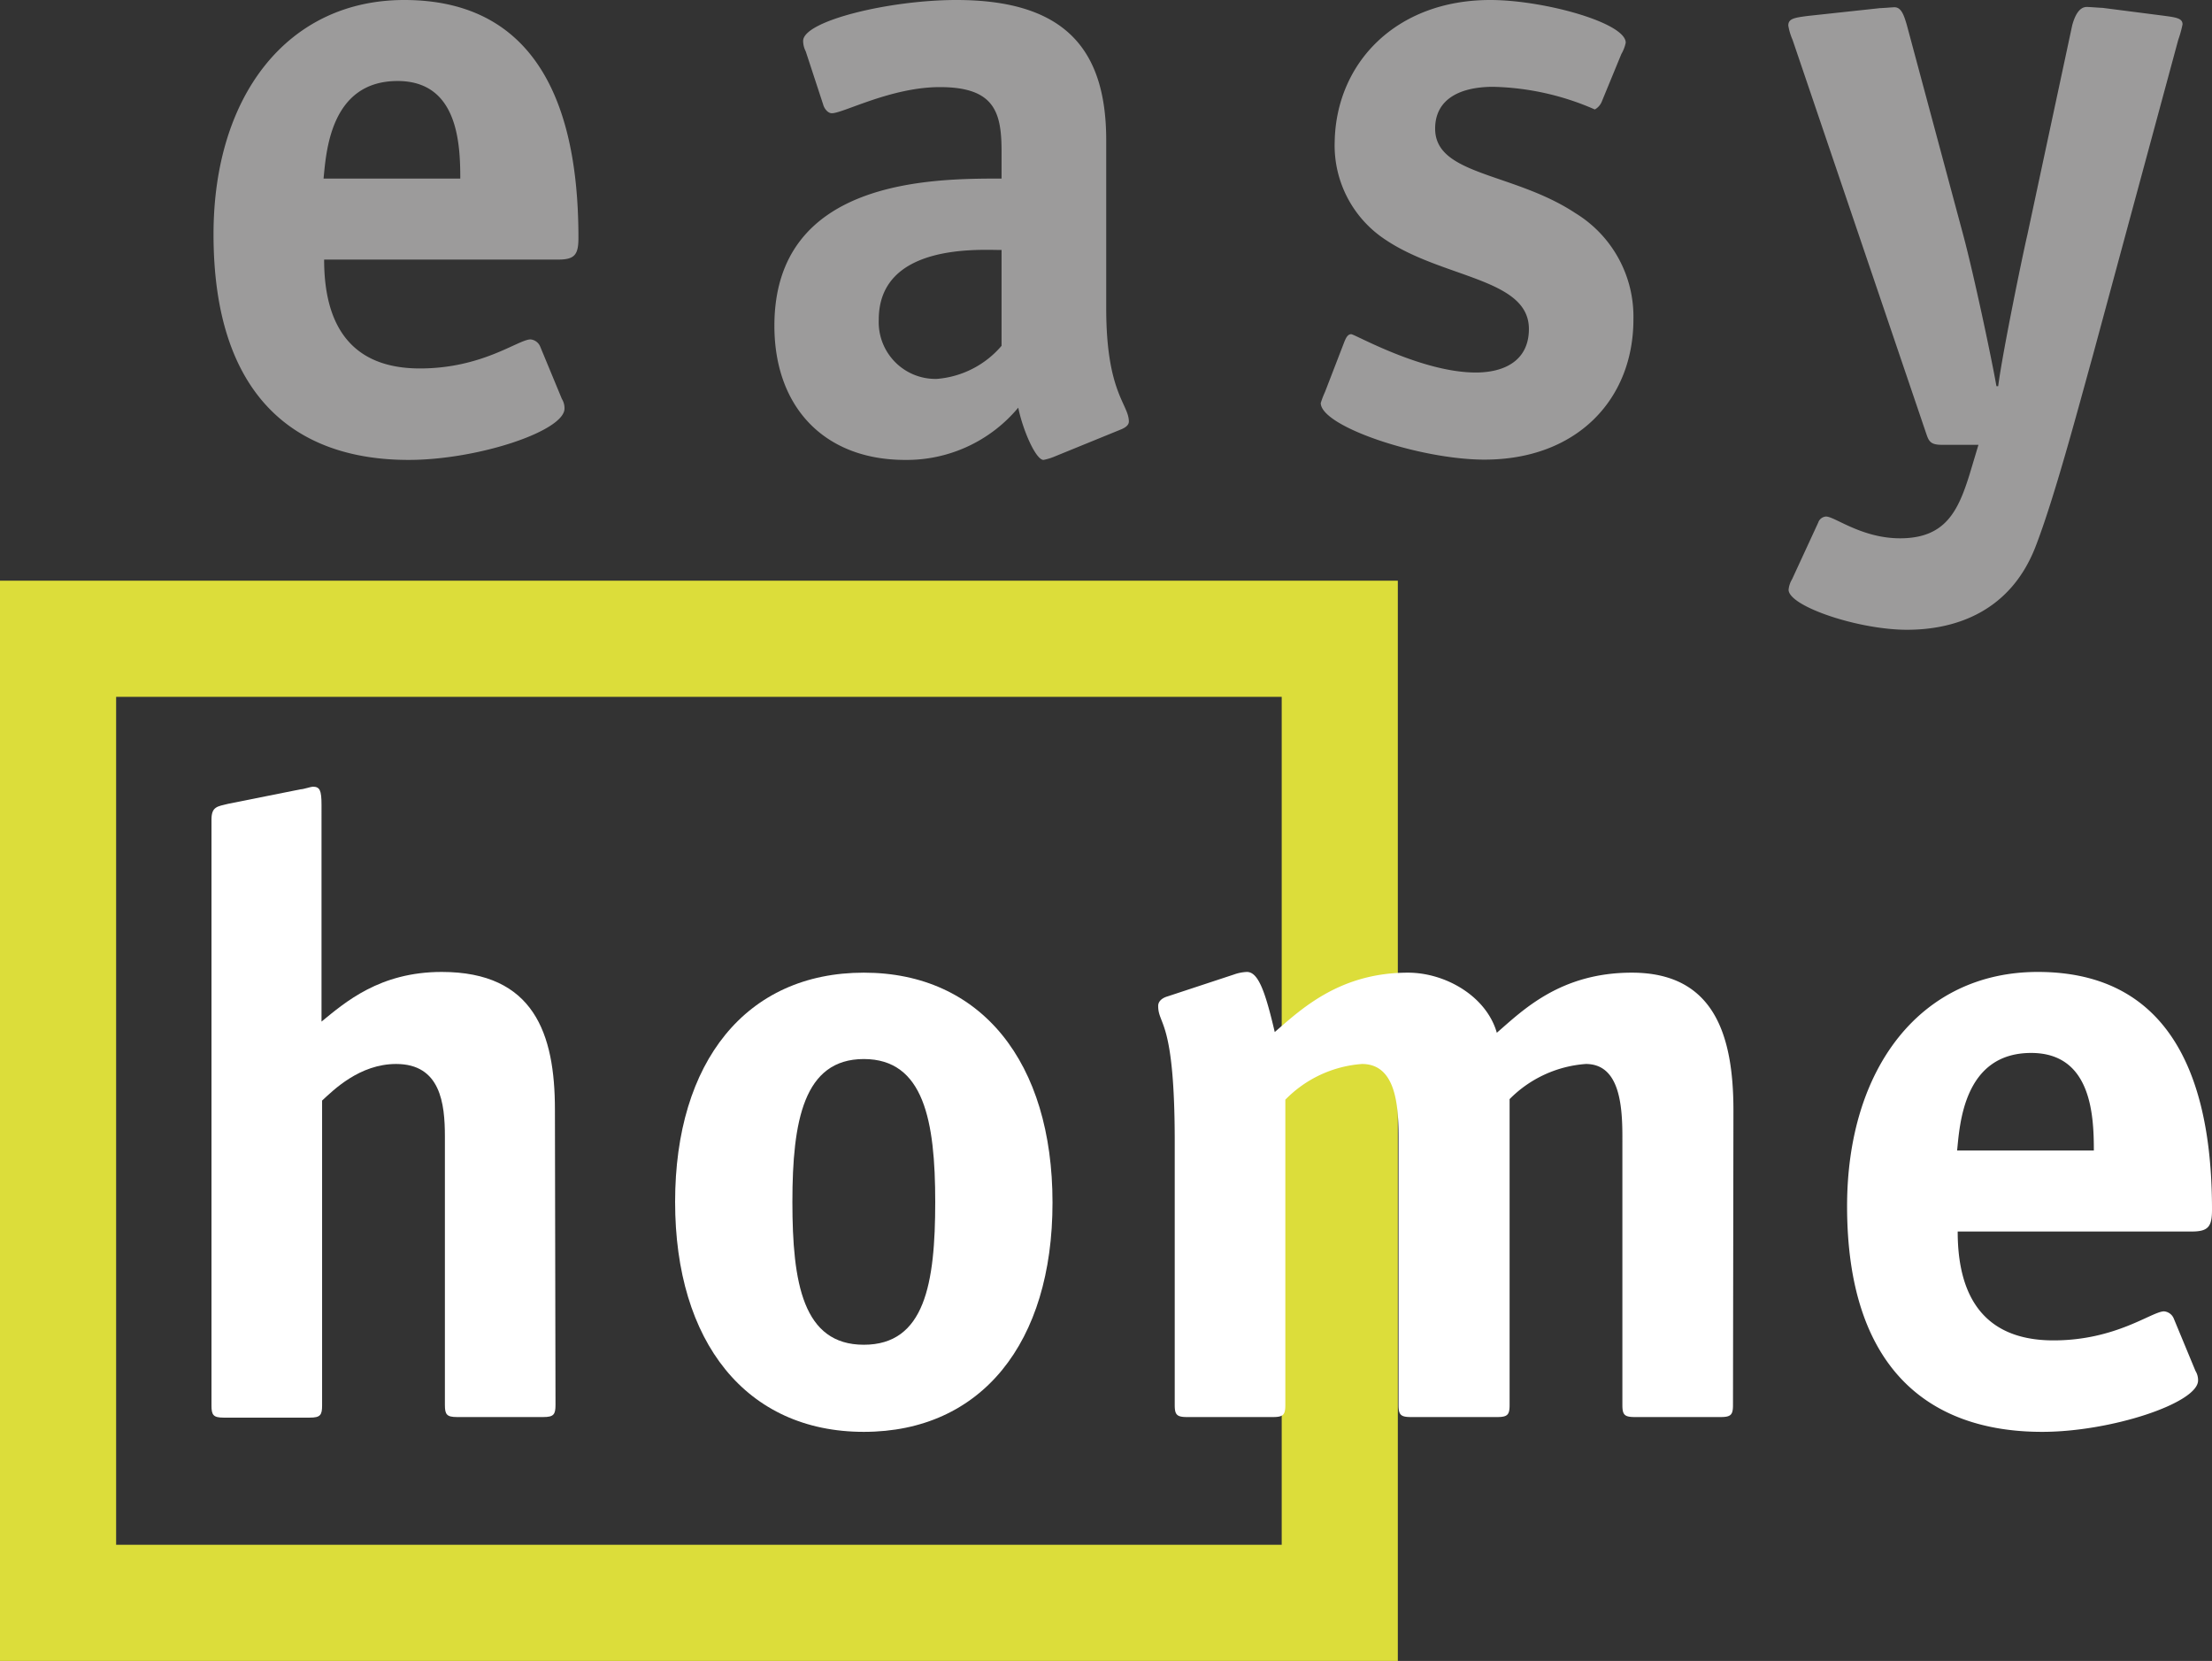
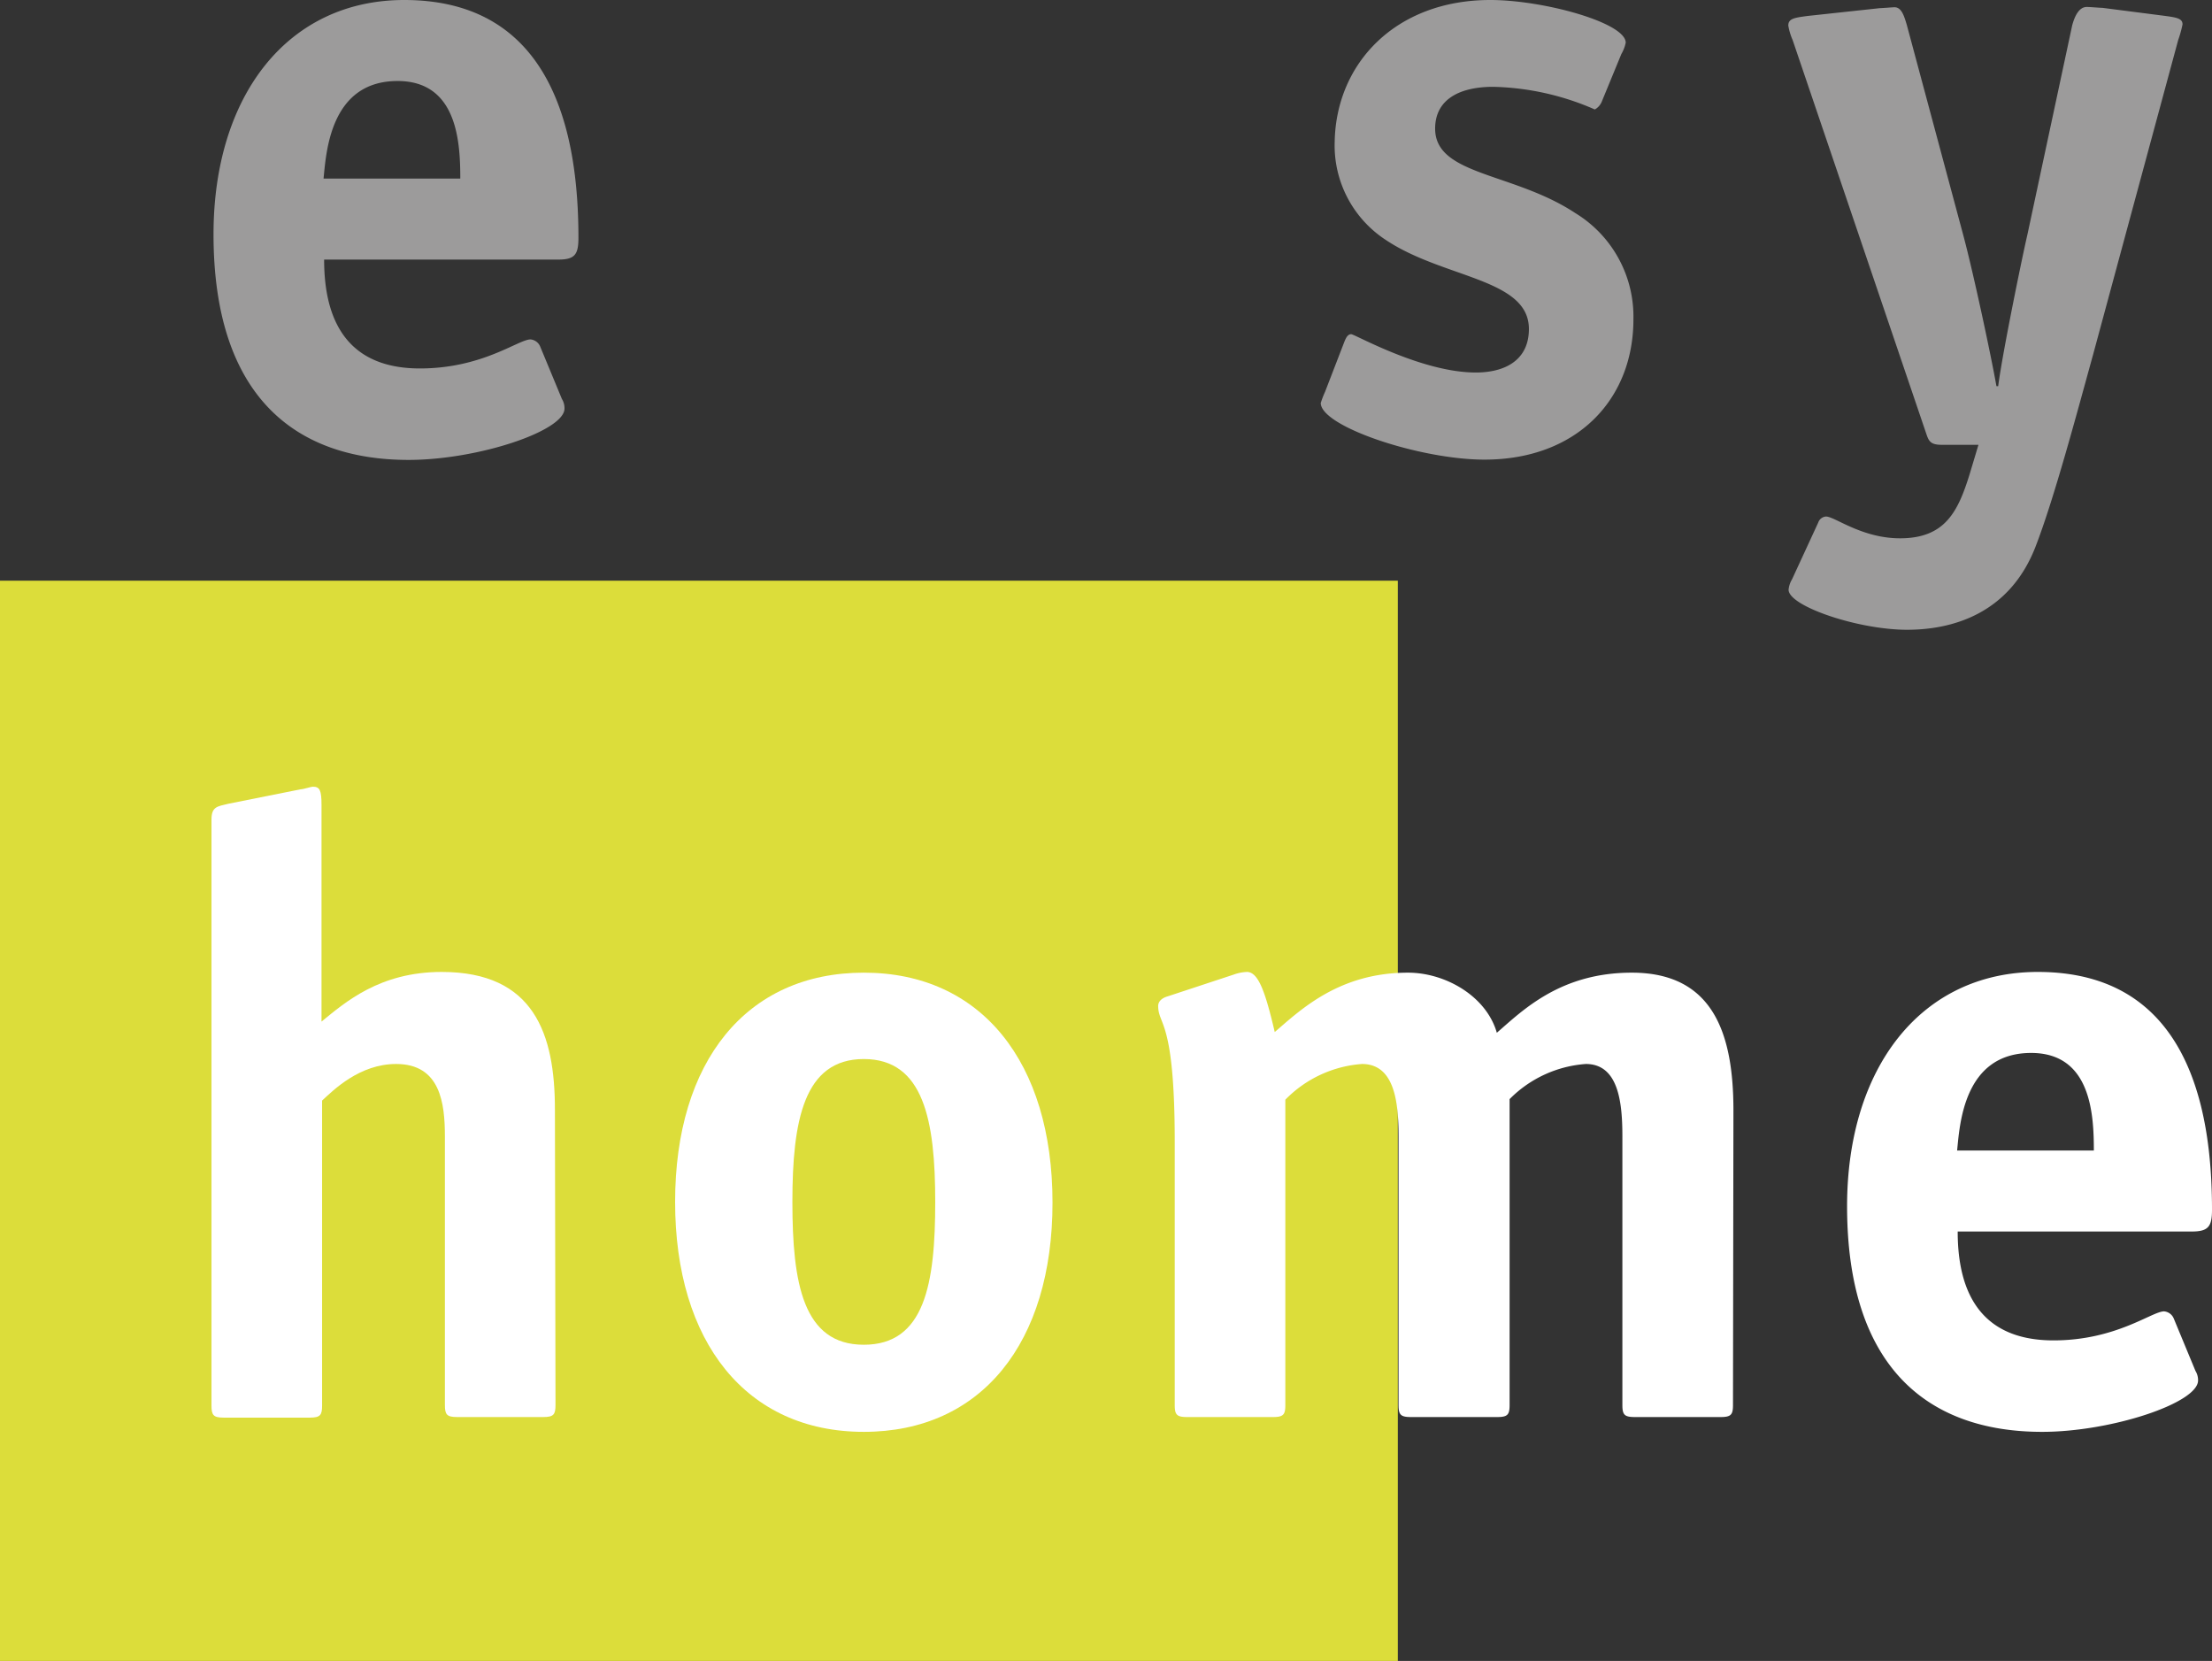
<svg xmlns="http://www.w3.org/2000/svg" viewBox="0 0 152.39 114.41">
  <rect x="0" y="0" width="152.39" height="114.41" fill="#333333" stroke="none" />
  <defs>
    <style>.cls-1{fill:#dcdd3a;}.cls-2{fill:#9c9b9b;}.cls-3{fill:#ffffff;}</style>
  </defs>
  <title>Element 1</title>
  <g id="Ebene_2" data-name="Ebene 2">
    <g id="Ebene_1-2" data-name="Ebene 1">
-       <path class="cls-1" d="M92.3,106.41H4l4,4V44L4,48H92.3l-4-4v66.45ZM92.3,40H0v74.45H96.3V40Z" />
+       <path class="cls-1" d="M92.3,106.41H4l4,4V44L4,48l-4-4v66.45ZM92.3,40H0v74.45H96.3V40Z" />
      <path class="cls-2" d="M38.71,27.48a1.21,1.21,0,0,1,.18.66c0,1.56-6,3.54-10.74,3.54-7.92,0-13.44-4.5-13.44-15.54C14.71,6.6,19.81,0,27.85,0c10.2,0,12,9.12,12,16.38,0,1.14-.24,1.5-1.38,1.5H22.33c0,3.36,1,7.5,6.6,7.5,4.32,0,6.78-2,7.62-2a.8.8,0,0,1,.66.48Zm-7-15.18c0-2.46-.18-6.72-4.32-6.72-4.68,0-4.92,5-5.1,6.72Z" />
-       <path class="cls-2" d="M72.67,31.44a3.88,3.88,0,0,1-.78.24c-.54,0-1.44-2.1-1.74-3.6a10,10,0,0,1-7.8,3.6c-5.52,0-9-3.6-9-9.24C53.35,12.3,64.27,12.3,69,12.3V10.44C69,7.74,68.53,6,64.75,6c-3.36,0-6.66,1.8-7.44,1.8-.3,0-.54-.36-.6-.6l-1.2-3.66a1.6,1.6,0,0,1-.18-.72C55.33,1.44,61.27,0,65.89,0c7.5,0,10.32,3.42,10.32,9.66V21.24c0,5.82,1.56,6.6,1.56,7.8,0,.24-.24.42-.54.54ZM69,17.22c-1.5,0-8.46-.48-8.46,4.8a3.91,3.91,0,0,0,4,4.08A6.54,6.54,0,0,0,69,23.82Z" />
      <path class="cls-2" d="M110.35,7a1.08,1.08,0,0,1-.48.54,18.4,18.4,0,0,0-7-1.56c-2.28,0-4,.84-4,2.88,0,3.24,5.4,3,9.66,5.82a8.35,8.35,0,0,1,4,7.32c0,5.52-3.9,9.66-10.26,9.66-4.44,0-11.28-2.28-11.28-3.9a6.73,6.73,0,0,1,.3-.78l1.32-3.42c.12-.3.24-.54.48-.54s4.86,2.64,8.58,2.64c2,0,3.66-.84,3.66-3,0-3.48-5.88-3.48-9.84-6.12a7.77,7.77,0,0,1-3.54-6.78C92.05,4.32,96.19,0,102.67,0,106.33,0,112,1.56,112,2.94a2.57,2.57,0,0,1-.3.78Z" />
      <path class="cls-2" d="M142.76,1.74c.18-.66.48-1.26,1-1.26.24,0,.9.06,1.08.06l4.2.54c.9.12,1.32.18,1.32.6a7.91,7.91,0,0,1-.3,1.08L144.2,24.42c-1.08,3.9-2.7,10-4,13.32-1.74,4.38-5.46,5.64-8.82,5.64s-8.16-1.62-8.16-2.76a1.71,1.71,0,0,1,.24-.72l1.8-3.9a.61.61,0,0,1,.54-.42c.6,0,2.46,1.5,5.1,1.5,3.12,0,4-1.86,4.8-4.44l.6-2h-2.52c-.78,0-.9-.24-1.08-.78L123.5,2.76a4.29,4.29,0,0,1-.3-1c0-.48.42-.54,1.32-.66l5-.54c.18,0,.84-.06,1-.06.48,0,.66.6.84,1.2l3.9,14.52c.72,2.7,1.92,8.34,2.28,10.38h.12c.3-2.34,1.74-9.3,2-10.38Z" />
      <path class="cls-3" d="M38.27,96.77c0,.66-.12.84-.84.84H31.49c-.72,0-.84-.18-.84-.84V78.29c0-2.28-.3-5-3.36-5-2.52,0-4.32,1.8-5.1,2.52v21c0,.66-.12.84-.84.84H15.41c-.72,0-.84-.18-.84-.84V56.45c0-.9.42-.9,1.14-1.08l5-1c.18,0,.72-.18.84-.18.48,0,.6.24.6,1.26V70.37c1.62-1.32,4-3.42,8.28-3.42,6.36,0,7.8,4.26,7.8,9.48Z" />
      <path class="cls-3" d="M59.51,98.63c-8.1,0-13-6.18-13-15.84S51.41,67,59.51,67s13,6.18,13,15.84S67.61,98.63,59.51,98.63Zm4.92-15.84c0-5.58-.78-9.84-4.92-9.84s-4.92,4.26-4.92,9.84.72,9.84,4.92,9.84S64.43,88.43,64.43,82.79Z" />
      <path class="cls-3" d="M119.39,96.77c0,.66-.12.84-.84.84h-5.94c-.72,0-.84-.18-.84-.84V78.29c0-2.28-.24-5-2.52-5A8.21,8.21,0,0,0,104,75.71V96.77c0,.66-.12.84-.84.84H97.19c-.72,0-.84-.18-.84-.84V78.29c0-2.28-.24-5-2.52-5a8.21,8.21,0,0,0-5.28,2.46V96.77c0,.66-.12.84-.84.84H81.77c-.72,0-.84-.18-.84-.84V78.65c0-8.46-1.14-8-1.14-9.36,0-.3.24-.54.66-.66L85,67.13a3,3,0,0,1,.9-.18c.78,0,1.26,1.32,1.92,4.14C89.63,69.53,92.27,67,97,67c2.58,0,5.4,1.62,6.12,4.14,1.8-1.56,4.38-4.14,9.3-4.14,5.64,0,7,4.26,7,9.48Z" />
      <path class="cls-3" d="M151.25,94.43a1.21,1.21,0,0,1,.18.66c0,1.56-6,3.54-10.74,3.54-7.92,0-13.44-4.5-13.44-15.54,0-9.54,5.1-16.14,13.14-16.14,10.2,0,12,9.12,12,16.38,0,1.14-.24,1.5-1.38,1.5H134.87c0,3.36,1,7.5,6.6,7.5,4.32,0,6.78-2,7.62-2a.8.8,0,0,1,.66.48Zm-7-15.18c0-2.46-.18-6.72-4.32-6.72-4.68,0-4.92,5-5.1,6.72Z" />
    </g>
  </g>
</svg>